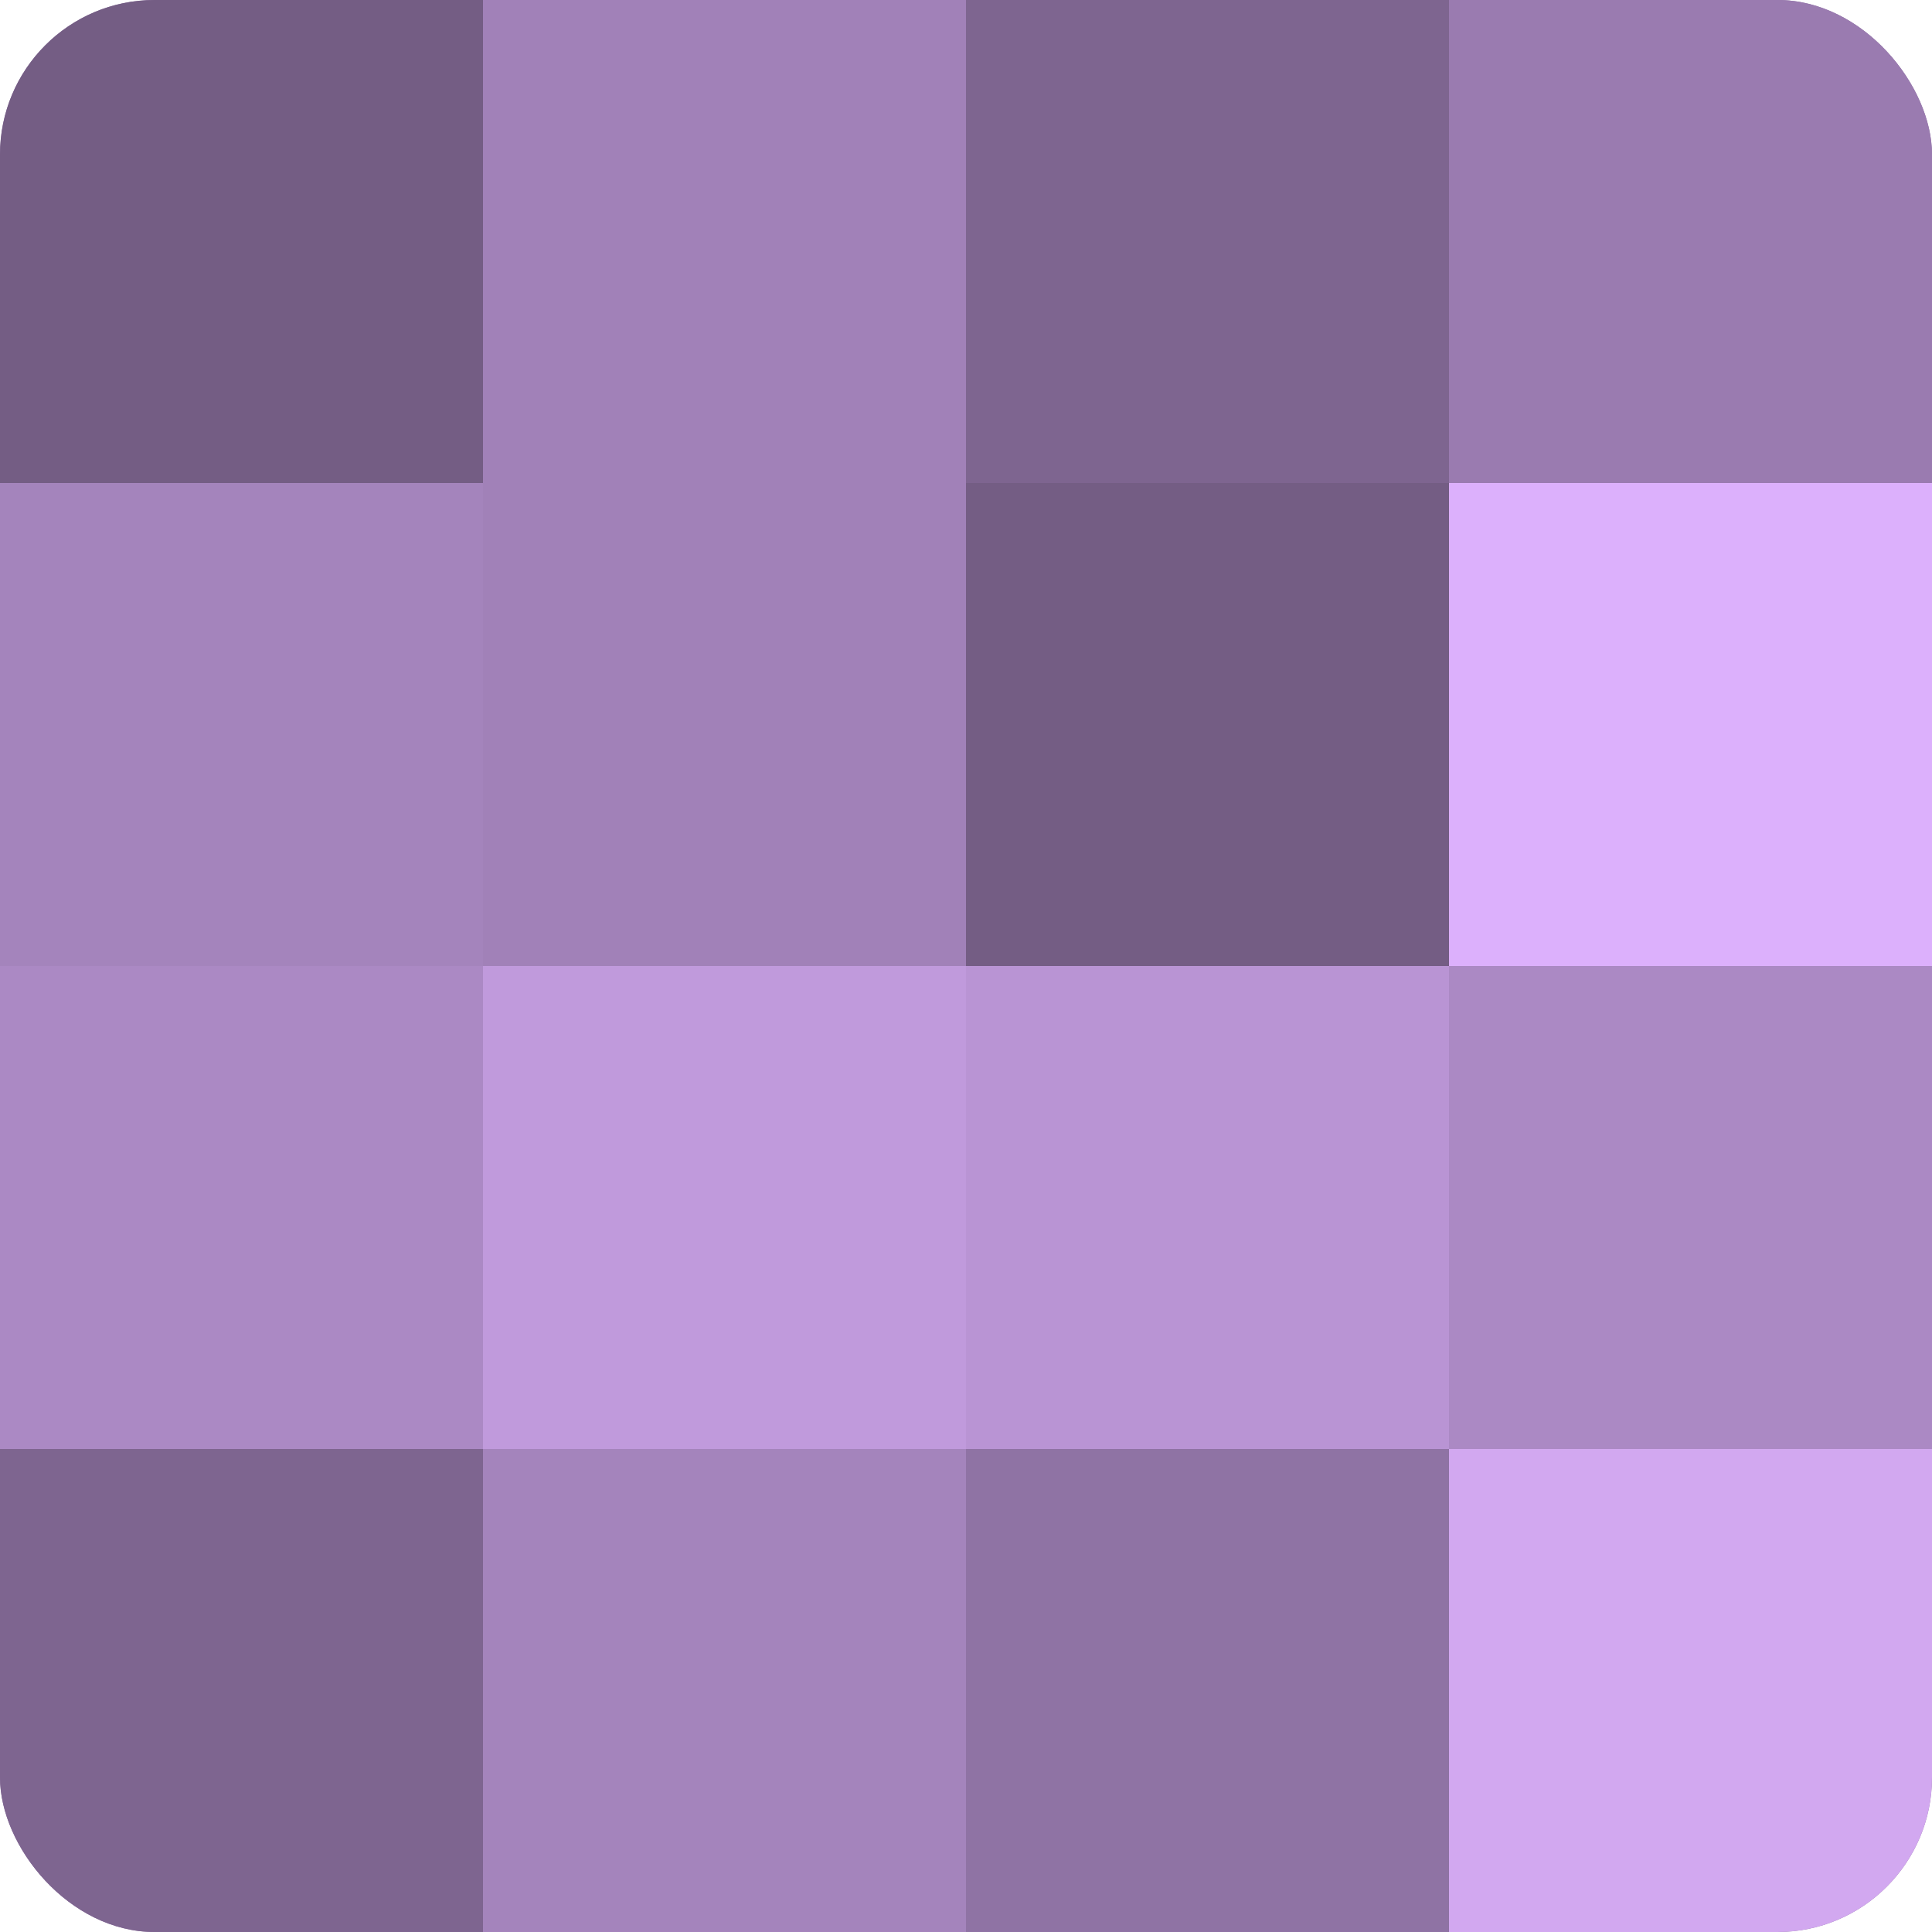
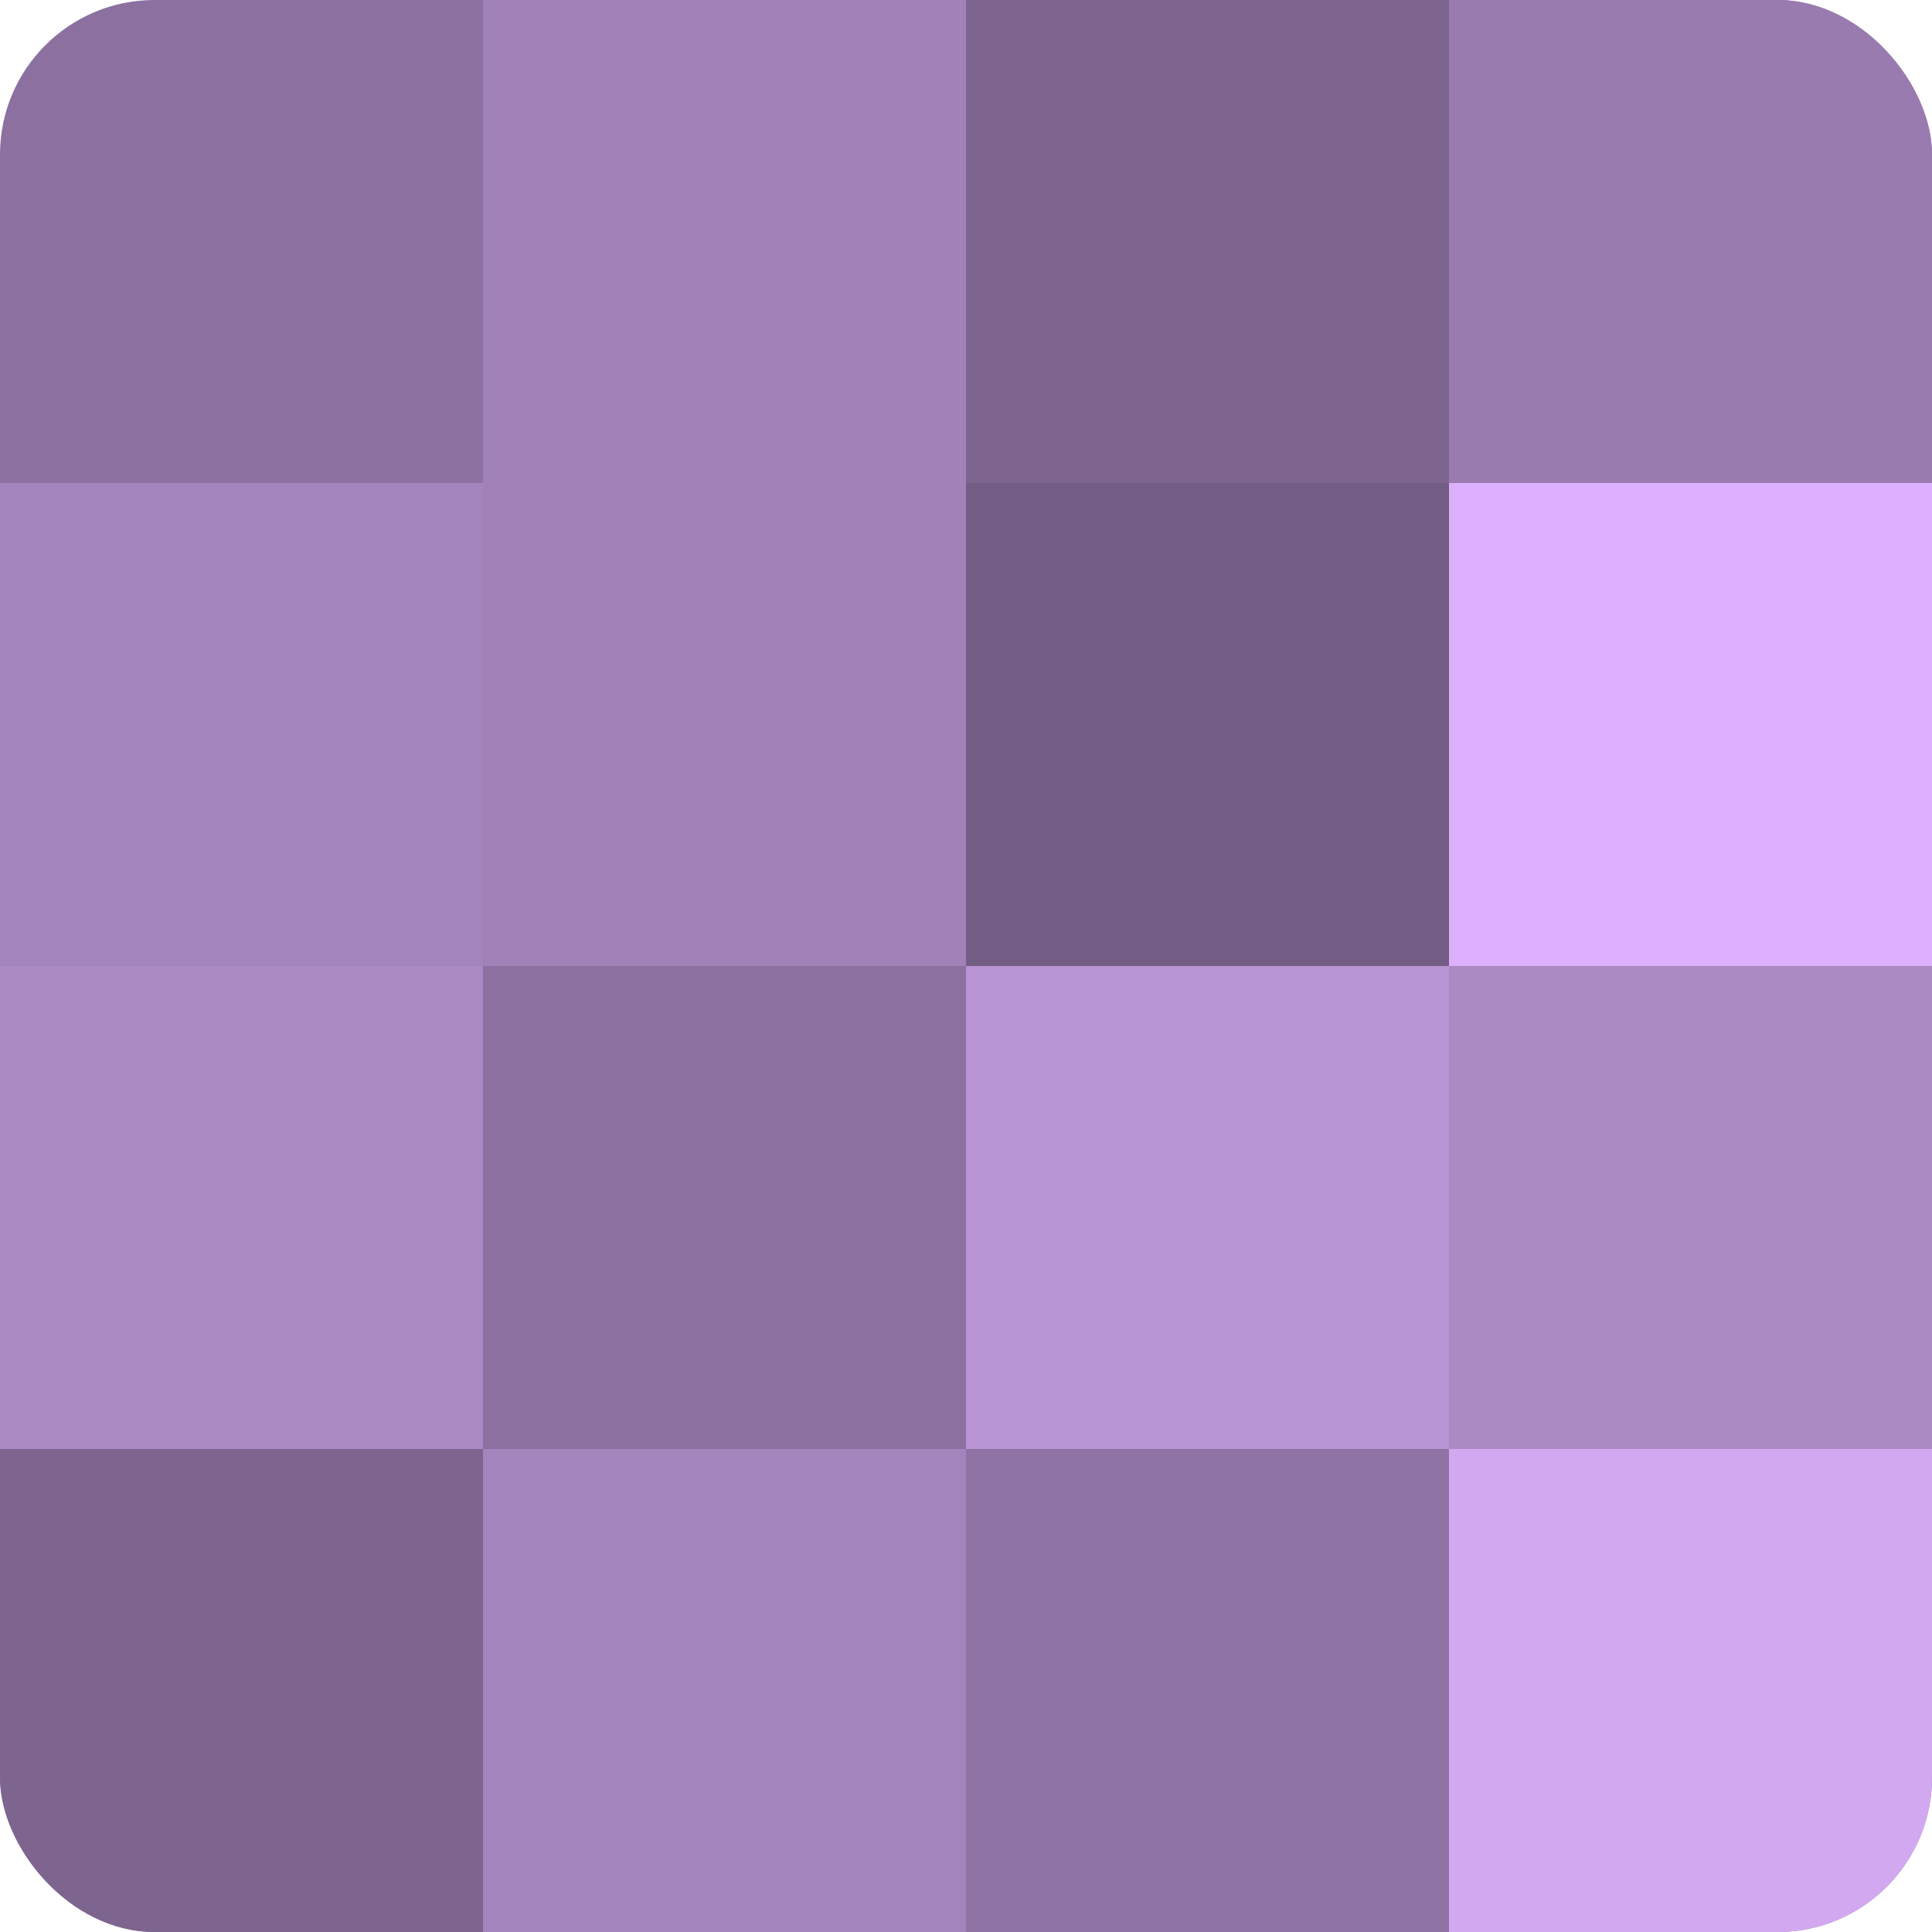
<svg xmlns="http://www.w3.org/2000/svg" width="60" height="60" viewBox="0 0 100 100" preserveAspectRatio="xMidYMid meet">
  <defs>
    <clipPath id="c" width="100" height="100">
      <rect width="100" height="100" rx="8" ry="8" />
    </clipPath>
  </defs>
  <g clip-path="url(#c)">
    <rect width="100" height="100" fill="#8c70a0" />
-     <rect width="25" height="25" fill="#745d84" />
    <rect y="25" width="25" height="25" fill="#a484bc" />
    <rect y="50" width="25" height="25" fill="#ab89c4" />
    <rect y="75" width="25" height="25" fill="#7e6590" />
    <rect x="25" width="25" height="25" fill="#a181b8" />
    <rect x="25" y="25" width="25" height="25" fill="#a181b8" />
-     <rect x="25" y="50" width="25" height="25" fill="#c09adc" />
    <rect x="25" y="75" width="25" height="25" fill="#a484bc" />
    <rect x="50" width="25" height="25" fill="#7e6590" />
    <rect x="50" y="25" width="25" height="25" fill="#745d84" />
    <rect x="50" y="50" width="25" height="25" fill="#b994d4" />
    <rect x="50" y="75" width="25" height="25" fill="#8f73a4" />
    <rect x="75" width="25" height="25" fill="#9a7bb0" />
    <rect x="75" y="25" width="25" height="25" fill="#dcb0fc" />
    <rect x="75" y="50" width="25" height="25" fill="#ab89c4" />
    <rect x="75" y="75" width="25" height="25" fill="#d2a8f0" />
  </g>
</svg>